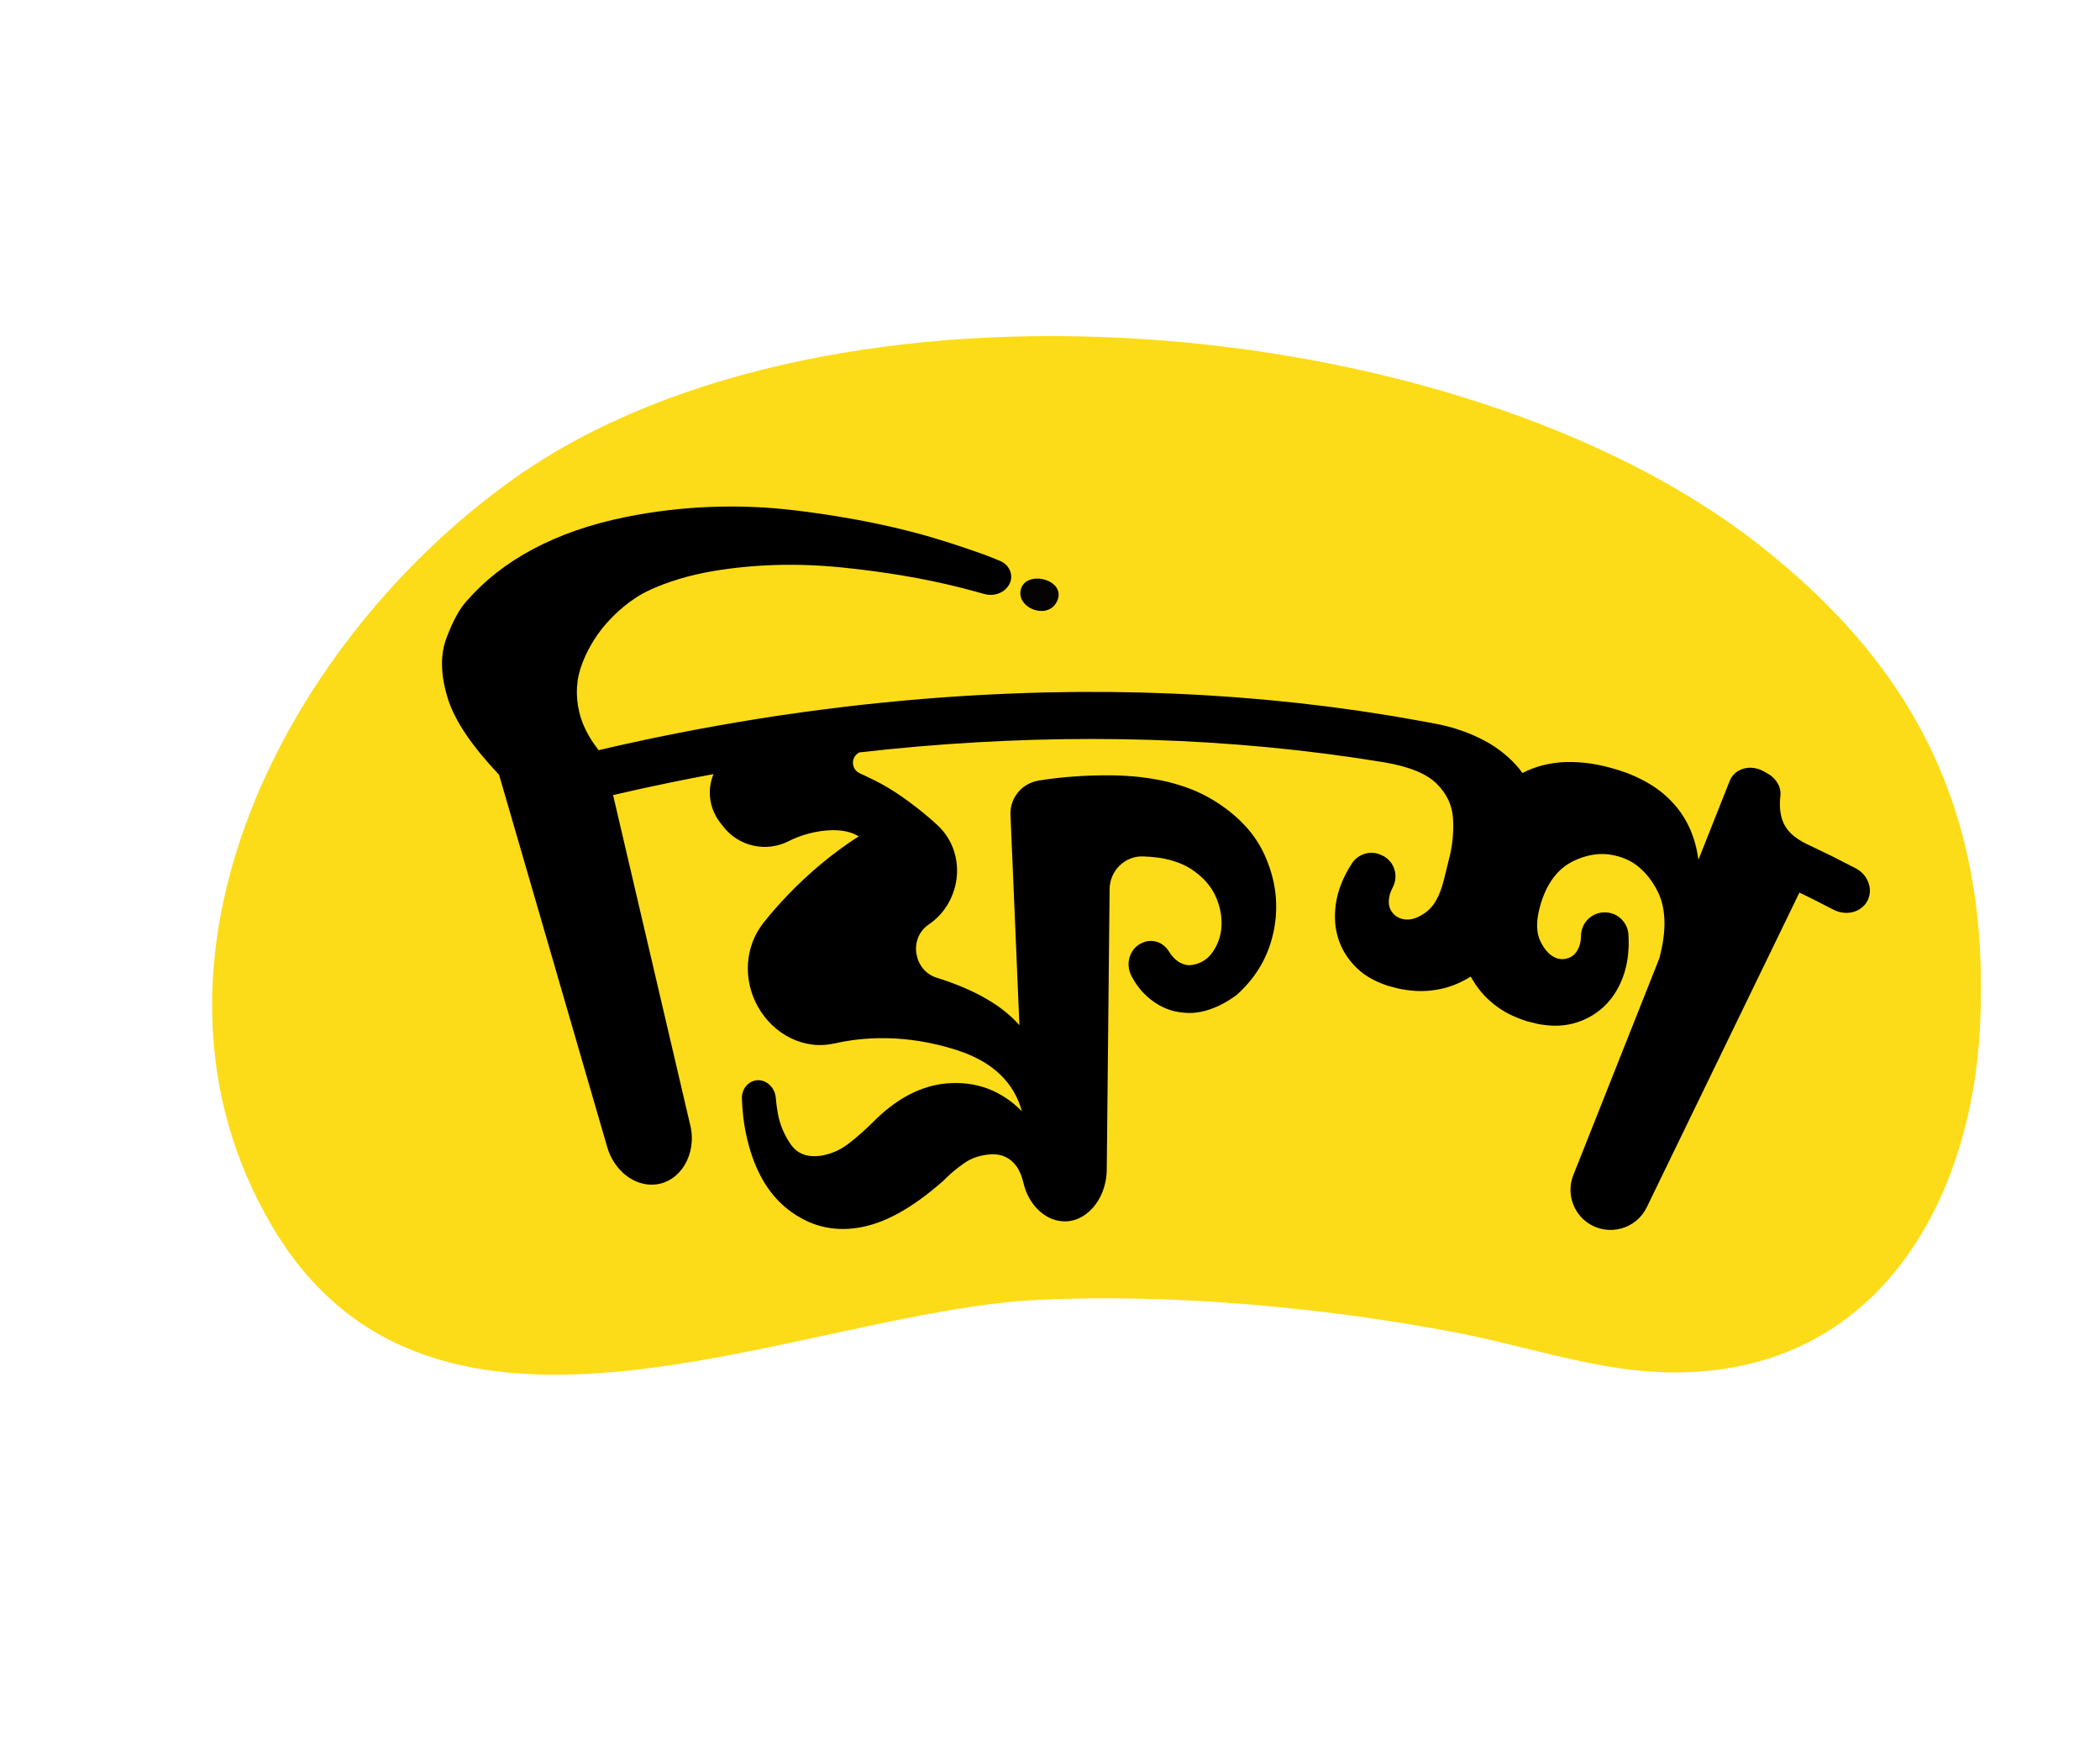
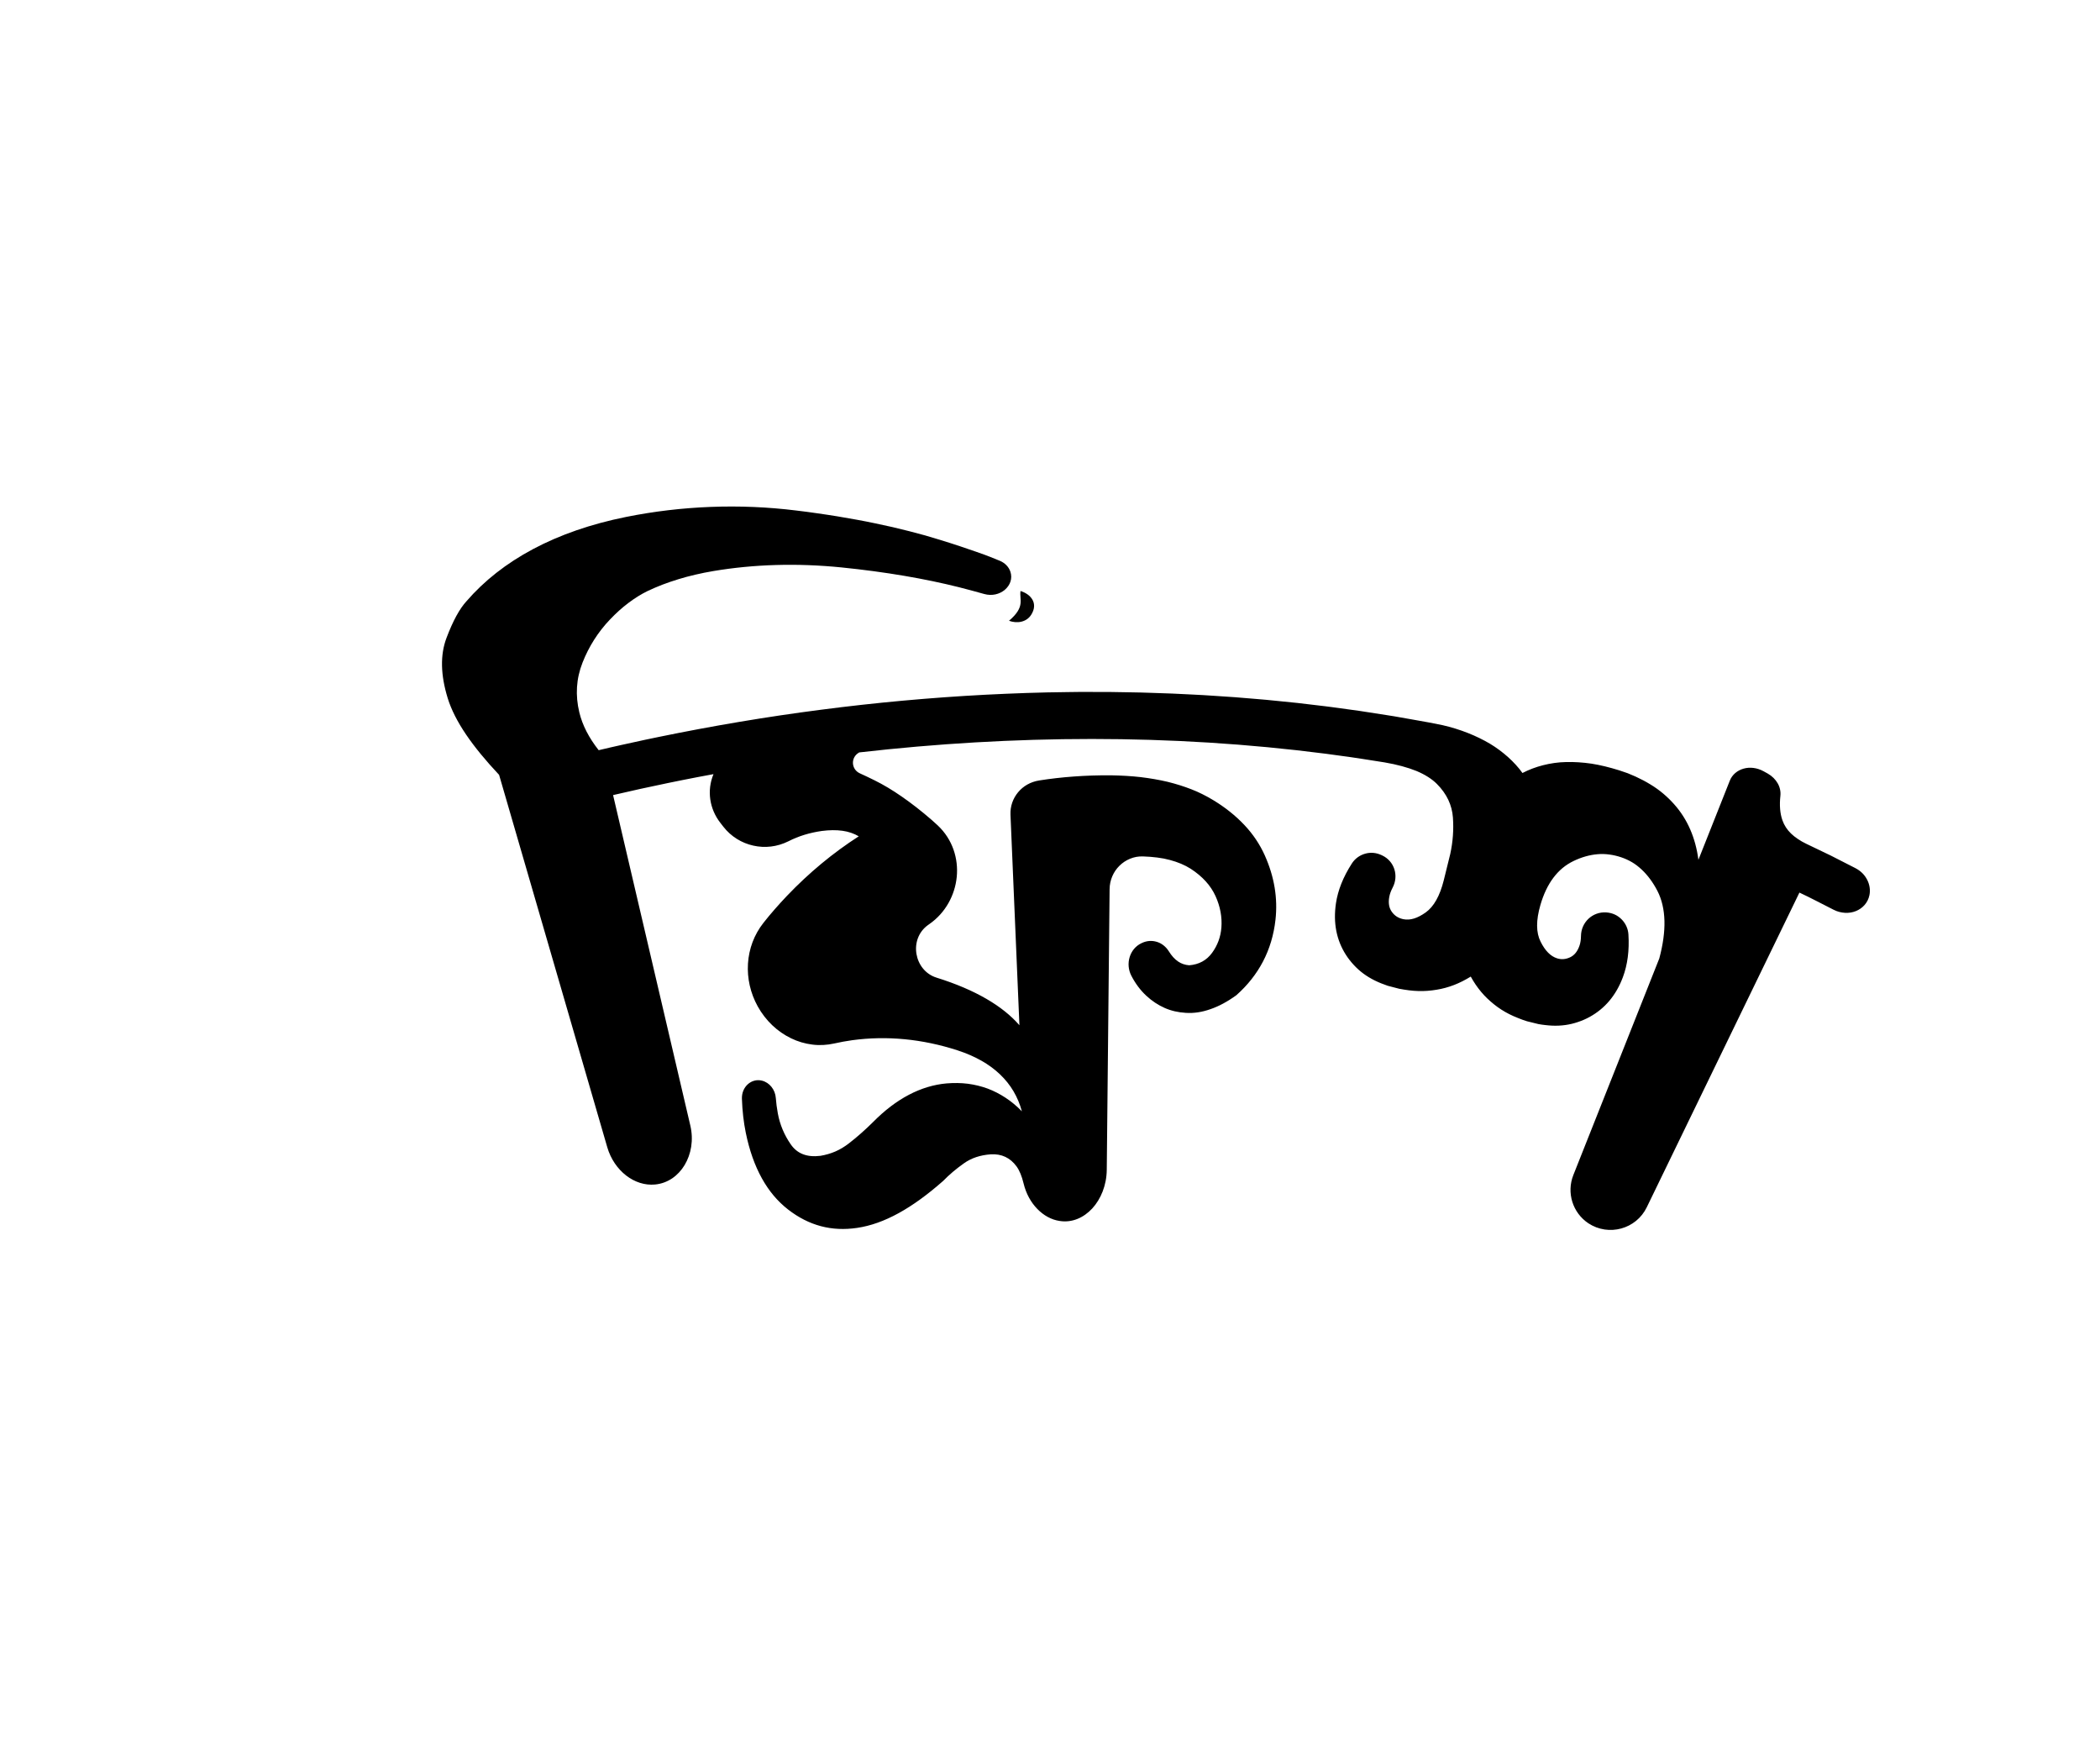
<svg xmlns="http://www.w3.org/2000/svg" version="1.1" id="Layer_1" x="0px" y="0px" viewBox="0 0 2391.96 2000" style="enable-background:new 0 0 2391.96 2000;" xml:space="preserve">
  <style type="text/css">
	.st0{fill:#FCDC18;}
	.st1{fill:#040302;}
</style>
  <g>
-     <path class="st0" d="M2002.3,619.33C1660.82,352.49,948.06,289.44,587.02,543.9c-257.7,181.62-455.08,550.16-277.24,852.26   c185.07,314.4,601.1,97.13,872.43,84.1c152.53-7.32,323.6,8.27,473.44,36.69c107.46,20.38,197.89,59.12,310.57,41.44   c190.82-29.95,279.21-208.11,288.86-385.65C2268.06,934.07,2187.21,763.82,2002.3,619.33z" />
    <g>
-       <path class="st1" d="M1162.4,673.01c2.04-13.17,16.34-16.31,27.98-12.8c11.66,3.57,20.52,13.86,12.19,27.03    c-2.77,4.42-6.86,6.88-11.36,7.95c-4.5,1.05-9.45,0.57-13.96-1.07C1168.23,690.83,1160.87,682.86,1162.4,673.01z" />
+       <path class="st1" d="M1162.4,673.01c11.66,3.57,20.52,13.86,12.19,27.03    c-2.77,4.42-6.86,6.88-11.36,7.95c-4.5,1.05-9.45,0.57-13.96-1.07C1168.23,690.83,1160.87,682.86,1162.4,673.01z" />
      <path d="M1875.72,1374.8l173.87-358.35l9.83,4.72c3.28,1.57,6.49,3.28,9.74,4.92l19.44,9.93c4.23,2.2,8.71,3.22,13,3.48    c4.3,0.24,8.5-0.46,12.31-1.99c7.61-3.06,13.63-9.4,15.43-18.1c1.23-5.95,0.22-12.11-2.6-17.6c-1.42-2.73-3.26-5.34-5.53-7.57    c-2.28-2.22-4.96-4.16-7.96-5.7l-27.75-14.17l-28.07-13.48c-3.54-1.69-6.75-3.53-9.64-5.51c-2.9-1.95-5.51-3.97-7.77-6.19    c-4.54-4.41-7.79-9.42-9.77-15.05c-2.74-7.76-3.51-17.06-2.33-27.87c0.53-4.88-0.57-9.92-3.09-14.27    c-2.5-4.39-6.36-8.26-11.21-11.03l-4.84-2.68c-7.45-4.09-15.7-5.01-22.78-3c-7.09,2.03-12.95,6.78-15.68,13.66l-35.77,90.14    c-3.25-24.73-12.37-46.15-27.57-63.15c-7.58-8.55-16.57-16.32-27.1-22.65c-5.25-3.22-10.85-6.19-16.79-8.91    c-2.97-1.36-6.03-2.66-9.17-3.89c-3.16-1.17-6.4-2.27-9.73-3.31c-10.88-3.38-21.34-5.98-31.41-7.55    c-10.09-1.47-19.75-2.08-28.95-1.84c-9.18,0.17-17.97,1.51-26.26,3.61c-8.29,2.11-16.1,5.06-23.43,8.86    c-2.34-3.3-4.89-6.37-7.61-9.37c-2.72-2.99-5.63-5.88-8.72-8.66c-6.18-5.54-13.07-10.7-20.69-15.31    c-15.28-8.98-33.38-16.42-54.27-21.2l-15.66-3.08c-5.22-1-10.46-1.87-15.68-2.81l-15.69-2.77l-7.84-1.38l-7.86-1.24    c-10.48-1.63-20.95-3.32-31.43-4.88l-31.47-4.32c-2.64-0.38-5.29-0.7-7.93-1.01l-7.93-0.94l-23.73-2.81l-23.74-2.4l-11.87-1.18    c-3.96-0.38-7.92-0.67-11.87-1.01l-23.75-1.96c-7.91-0.59-15.83-1.06-23.74-1.59l-11.87-0.77c-3.96-0.26-7.91-0.41-11.87-0.62    l-23.73-1.15c-7.91-0.32-15.81-0.54-23.72-0.81l-11.86-0.38l-11.85-0.22l-23.69-0.39l-23.67-0.04l-11.83,0l-11.82,0.15    c-31.53,0.27-62.98,1.44-94.37,3.02c-62.77,3.3-125.24,9.02-187.3,17.1c-62.08,8-123.73,18.43-185.03,31.03    c-5.12,1.07-10.25,2.08-15.36,3.2c-8.8,1.91-17.61,3.76-26.4,5.77l-13.19,2.97l-13.18,3.09c-11.09-14.06-18.51-28.38-22.05-43.09    c-4.68-19.44-3.57-38.33,3.67-56.68c1.81-4.59,3.81-9.06,6.01-13.4c2.2-4.32,4.61-8.53,7.2-12.61    c5.2-8.17,11.19-15.86,17.98-22.97c6.78-7.13,13.75-13.45,20.9-18.82c7.15-5.4,14.47-10.01,21.94-13.65    c5.48-2.59,11.15-5.03,17.02-7.3c5.88-2.23,11.95-4.3,18.22-6.22c6.26-1.94,12.73-3.64,19.38-5.18    c6.66-1.52,13.49-2.98,20.53-4.11c45.88-7.68,94.71-9.21,145.68-4.12c50.98,5.16,95.53,12.96,133.59,22.47    c10.8,2.77,20.45,5.37,28.99,7.79c8.93,2.55,17.71,0.23,23.62-4.82c5.9-5.04,8.94-12.73,6.22-20.7    c-1.81-5.31-6.04-9.72-11.74-12.17c-6.23-2.66-15.03-6.15-26.37-10.09c-11.36-3.98-25.33-8.74-41.92-13.82    c-5.53-1.72-11.23-3.41-17.09-5.1c-5.85-1.64-11.86-3.22-18.03-4.8c-6.17-1.57-12.52-3.15-19.02-4.65    c-6.49-1.47-13.15-2.91-19.97-4.33c-13.66-2.91-27.92-5.4-42.88-7.93c-7.47-1.23-15.09-2.34-22.89-3.47    c-3.9-0.55-7.84-1.1-11.82-1.66c-3.98-0.5-7.99-1-12.05-1.5c-32.48-4.03-65-5.34-97.39-4.12c-32.39,1.23-64.65,5.02-96.6,11.44    c-80.23,16.16-141.48,49.39-181.79,96.07c-7.68,8.35-15.3,22.2-22.63,41.57c-7.36,19.42-6.8,42.27,1.3,68.62    c4.05,13.17,11.1,26.98,20.94,41.51c9.85,14.51,22.46,29.79,37.62,45.9l6.79,23.35l38.67,133.11l77.77,267.66    c3.9,13.41,11.75,24.59,21.41,32.1c4.87,3.78,10.2,6.64,15.78,8.39c5.62,1.8,11.45,2.46,17.37,1.89c7.19-0.69,13.7-3.19,19.38-7    c5.65-3.85,10.47-9.02,14.17-15.16c3.68-6.16,6.27-13.24,7.46-20.85c1.19-7.62,0.97-15.78-0.96-24.04l-88-376.39    c20.79-4.86,41.61-9.46,62.5-13.74c5.29-1.08,10.58-2.21,15.88-3.23l17.98-3.53l18.01-3.36l0,0c-7.78,18.66-4.54,39.6,7.75,55.38    l3.5,4.5c8.72,11.2,20.93,18.63,34.07,21.51c13.16,2.99,27.28,1.45,40.08-4.96c11.7-5.98,24.36-9.77,37.85-11.7    c8.71-1.15,16.6-1.22,23.63-0.24c7.04,0.97,13.24,3.16,18.57,6.31c-29.14,18.73-56.52,41.36-81.77,67.8    c-4.89,5.12-9.56,10.28-14.03,15.39c-4.47,5.12-8.74,10.22-12.79,15.39c-5.33,6.76-9.47,14.19-12.41,21.98    c-2.93,7.8-4.65,16.04-5.18,24.33c-1.05,16.6,2.69,33.56,11.06,48.7v0c2.28,4.13,4.84,7.99,7.63,11.59    c2.79,3.62,5.82,6.97,9.04,10.03c6.44,6.13,13.63,11.05,21.31,14.77c7.68,3.75,15.81,6.13,24.14,7.17    c8.34,1.09,16.85,0.61,25.32-1.29c6.47-1.45,13.25-2.72,20.37-3.7c39.13-5.28,79.57-1.49,119.85,11.58    c20.13,6.57,36.27,15.75,48.44,27.44c6.09,5.83,11.19,12.18,15.32,19.21c4.13,7.03,7.29,14.62,9.51,22.78    c-5.85-5.98-12.05-11.18-18.58-15.44c-6.53-4.29-13.39-7.83-20.56-10.51c-7.18-2.61-14.66-4.43-22.44-5.46    c-7.77-0.98-15.84-1.05-24.16-0.39c-29.03,2.53-57.53,17.31-83.96,44.2c-4.42,4.42-8.92,8.56-13.51,12.64    c-4.59,4.07-9.27,7.94-14.04,11.62c-4.78,3.65-9.82,6.75-15.18,9.06c-2.68,1.16-5.43,2.15-8.26,2.96    c-2.83,0.81-5.73,1.5-8.72,1.99c-15.24,1.91-26.49-2.33-33.91-13.13c-7.42-10.78-12.34-22.46-14.68-35.24    c-1.11-6.09-1.88-11.91-2.28-17.45c-0.69-9.6-7.2-17.67-15.79-19.78c-6.08-1.52-11.91,0.31-16.16,4.15    c-4.25,3.85-6.9,9.74-6.66,16.53c0.48,13.77,1.95,26.58,4.36,38.45c4.09,20.13,10.24,37.42,18.33,52.03    c4.04,7.3,8.56,13.91,13.55,19.83c2.5,2.96,5.11,5.75,7.84,8.37c2.73,2.64,5.58,5.11,8.55,7.41    c23.72,18.36,49.61,25.2,78.65,20.89c30.83-4.56,62.7-22.45,97.89-53.44c3.52-3.58,7.24-7.1,11.16-10.4    c3.92-3.3,8.04-6.48,12.36-9.55c8.64-6.21,18.92-9.52,30.76-10.37c12.28-0.73,22.13,3.87,29.37,13.77    c3.32,4.58,6,11.06,8.03,19.46c2.8,11.57,8.36,21.53,15.56,28.91c7.2,7.42,16.02,12.41,25.57,13.75    c14.09,2.23,27.24-3.66,37.05-14.22c9.8-10.65,16.35-26.38,16.54-44.1l3.23-319.44c0.1-10.46,4.32-19.91,11.18-26.7    c3.43-3.4,7.51-6.14,12.04-8c2.26-0.93,4.64-1.66,7.1-2.12c2.46-0.44,5-0.63,7.6-0.55l0.34,0.01c5.64,0.18,11,0.6,16.08,1.26    c2.54,0.33,5.01,0.71,7.41,1.16c2.4,0.48,4.72,1.03,6.98,1.63c9.02,2.4,16.9,5.73,23.62,9.97c13.41,8.7,22.81,19.09,28.27,31.07    c5.46,12.01,7.63,24.06,6.72,35.88c-0.84,10.8-4.41,20.33-10.63,28.85c-6.23,8.53-14.88,13.25-26.02,14.14    c-4.61-0.34-8.85-1.68-12.71-4.34c-3.86-2.63-7.34-6.47-10.47-11.52c-1.65-2.66-3.69-4.93-5.99-6.76    c-1.15-0.91-2.37-1.72-3.64-2.4c-1.27-0.66-2.59-1.21-3.95-1.63c-5.42-1.7-11.41-1.43-16.93,1.17l-0.73,0.34    c-3.35,1.57-6.18,3.82-8.44,6.51c-2.26,2.71-3.94,5.9-4.98,9.28c-2.08,6.78-1.59,14.43,1.88,21.17    c4.56,8.86,10.26,16.55,17.11,22.89c6.48,6.04,13.45,10.56,20.91,13.89c7.46,3.29,15.45,5.07,23.99,5.57    c9.26,0.62,18.64-0.82,28.23-4.24c9.56-3.27,19.35-8.56,29.44-15.87c25.3-22.47,40.66-51.09,44.54-85.93    c1.34-12.07,1.06-24.3-0.95-36.5c-2.01-12.22-5.74-24.51-11.28-36.88c-5.55-12.34-13.27-24.02-23.24-34.54    c-9.97-10.56-22.18-20.43-36.66-29c-3.62-2.17-7.39-4.22-11.32-6.17c-3.92-1.95-8-3.79-12.23-5.41    c-8.46-3.31-17.52-6.16-27.17-8.55c-9.65-2.27-19.89-4.03-30.7-5.35c-10.81-1.25-22.19-1.85-34.12-2.07    c-28.29-0.18-56.04,1.84-81.47,5.87c-9.79,1.53-18.22,6.4-24.04,13.44c-5.83,7-9.08,15.97-8.67,25.54l10.18,239.75    c-19.03-21.89-50.26-40.4-94.32-54.16c-25.62-7.89-32.3-43.91-9.66-60.04l0.65-0.46l0.67-0.47c9.23-6.4,16.52-14.62,21.77-23.86    c5.25-9.27,8.47-19.4,9.5-29.86c1.03-10.44-0.14-21.1-3.69-31.17c-1.77-5.04-4.14-9.93-7.13-14.57    c-2.98-4.61-6.58-8.96-10.82-12.95c-2.24-2.11-4.51-4.16-6.8-6.15c-5.93-5.12-11.76-9.98-17.45-14.39    c-5.69-4.41-11.25-8.5-16.67-12.26c-10.86-7.57-21.15-13.63-30.83-18.44c-6.36-3.14-11.99-5.86-16.84-8.01    c-10.09-4.52-10.86-18.19-1.07-23.73l0.29-0.16c87.72-10.03,176.17-15.3,264.95-15.3c88.77,0.02,177.88,5.39,266.6,16.84    l16.29,2.23c16.86,2.18,33.66,5,50.48,7.6c14.23,2.43,26.34,5.76,36.3,9.77c9.94,4.17,17.71,9.15,23.31,14.79    c11.22,11.23,17.21,24.12,18.23,38.15c1.01,14.05-0.05,27.93-3.05,41.65l-7.38,29.92c-4.46,17.84-11.37,30.02-20.56,36.58    c-4.6,3.25-9.02,5.61-13.24,6.91c-4.22,1.3-8.25,1.57-12.11,0.81c-5.67-1.12-10.06-3.91-13.24-8.4    c-3.19-4.41-4.17-10.07-2.91-16.98c0.61-3.35,1.89-6.88,3.84-10.6c7.13-13.51,2.05-30.11-11.92-36.66l-0.86-0.4    c-6.03-2.83-12.66-3.31-18.69-1.53c-6.02,1.73-11.4,5.53-14.96,11.08c-10.03,15.59-15.96,30.7-18.13,45.27    c-3.33,22.45,0.62,42.09,11.35,58.8c2.68,4.19,5.69,8,9.01,11.57c3.31,3.59,6.94,6.85,10.9,9.78    c7.92,5.87,17.17,10.31,27.69,13.86l13.09,3.41c7.5,1.4,14.72,2.41,21.81,2.59c7.08,0.22,14.02-0.35,20.78-1.49    c6.74-1.08,13.35-2.88,19.83-5.38c3.24-1.25,6.45-2.68,9.63-4.29c3.18-1.61,6.34-3.41,9.44-5.29c3.49,6.37,7.44,12.18,11.85,17.43    c2.2,2.62,4.52,5.11,6.96,7.45c2.43,2.35,5,4.52,7.64,6.68c5.3,4.27,11.08,7.99,17.35,11.16c3.14,1.59,6.4,3.03,9.78,4.35    c3.36,1.4,6.84,2.66,10.46,3.79l13.05,3.22c2.71,0.49,5.39,0.87,8.03,1.14c2.63,0.3,5.21,0.54,7.76,0.64    c5.1,0.21,10.07-0.03,14.92-0.71s9.57-1.81,14.18-3.38c4.58-1.51,9.03-3.42,13.37-5.8c17.33-9.5,30.17-24.53,37.93-45.3    c5.25-14.07,7.47-30.27,6.31-48.72c-0.42-6.69-3.34-12.73-7.86-17.23c-2.26-2.24-4.9-4.16-7.86-5.47    c-2.96-1.31-6.19-2.12-9.57-2.33h0c-15.7-0.99-28.57,11.28-28.75,26.82c-0.06,4.12-0.59,7.69-1.6,10.73    c-2.21,6.67-5.78,11.18-10.68,13.51c-4.9,2.33-9.88,2.83-14.85,1.26c-7.49-2.34-13.73-8.66-18.88-19.05    c-5.2-10.21-5.32-24.16-0.19-41.8c3.55-12.19,8.42-22.49,14.71-30.88c3.14-4.19,6.64-7.91,10.5-11.13    c3.84-3.17,8.04-5.85,12.59-8.04c9.11-4.38,18.24-6.95,27.34-7.71c4.56-0.43,9.06-0.22,13.55,0.38c4.49,0.6,8.97,1.66,13.41,3.16    c4.31,1.45,8.42,3.33,12.31,5.63c3.9,2.29,7.53,5.17,10.98,8.38c6.87,6.45,12.87,14.56,17.91,24.3    c5.01,9.81,7.63,21.26,7.97,34.05c0.33,12.82-1.65,27.09-5.88,42.85l-97.89,246.64c-7.96,20.06-0.81,42.95,17.14,54.91h0    C1832.3,1408.25,1863.62,1399.73,1875.72,1374.8z" />
    </g>
  </g>
</svg>